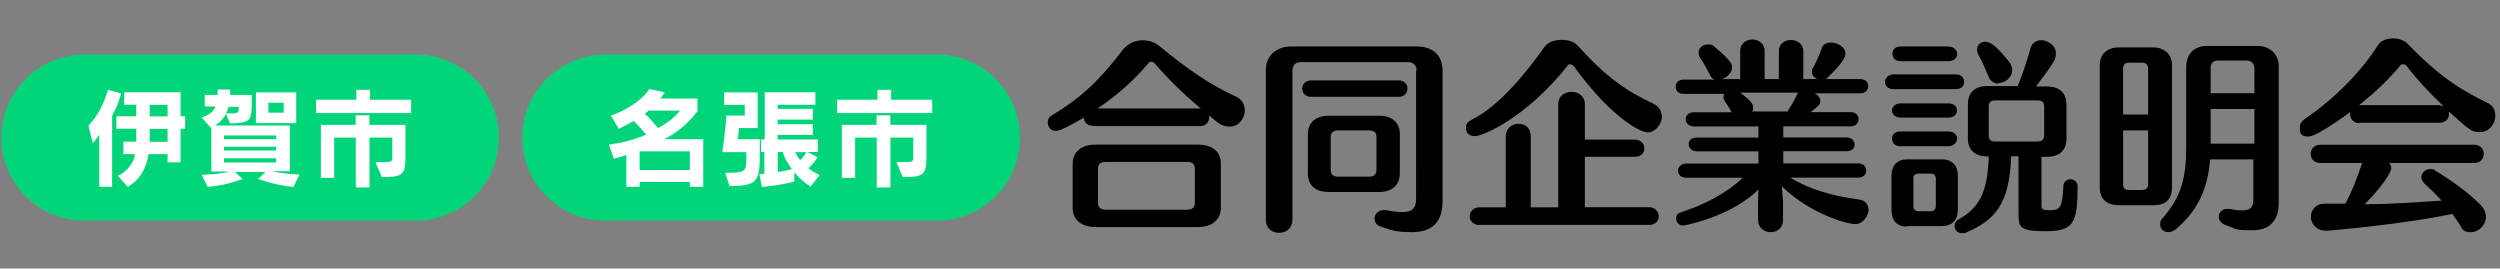
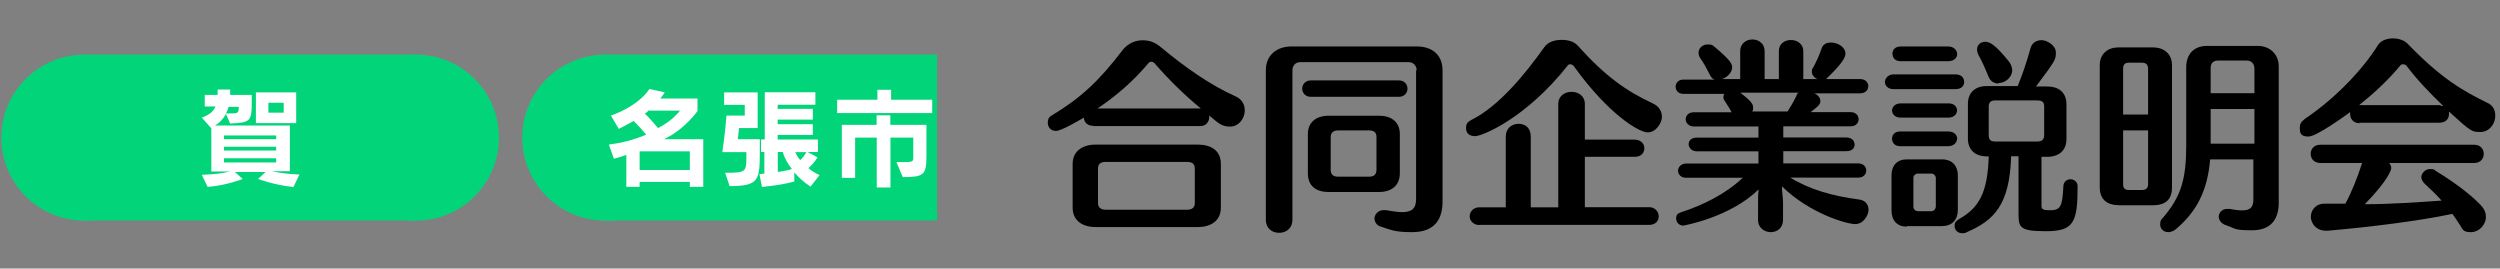
<svg xmlns="http://www.w3.org/2000/svg" id="_レイヤー_1-2" data-name=" レイヤー 1-2" version="1.1" viewBox="0 0 1862 200">
  <rect x="0" y="0" width="1862" height="200" fill="#808080" stroke="none" />
  <defs>
    <style>
      .cls-1 {
        fill: #02d579;
      }

      .cls-1, .cls-2, .cls-3 {
        stroke-width: 0px;
      }

      .cls-2 {
        fill: #000;
      }

      .cls-3 {
        fill: #fff;
      }
    </style>
  </defs>
  <circle class="cls-1" cx="62.8" cy="102.5" r="61.8" />
  <circle class="cls-1" cx="309.8" cy="102.5" r="61.8" />
  <rect class="cls-1" x="62.8" y="40.7" width="247.1" height="123.5" />
  <circle class="cls-1" cx="450.8" cy="102.5" r="61.8" />
-   <circle class="cls-1" cx="697.9" cy="102.5" r="61.8" />
  <rect class="cls-1" x="450.8" y="40.7" width="247.1" height="123.5" />
-   <path class="cls-3" d="M73.9,139.2v-38.9c-1.9,2.8-3.4,4.9-4.9,6.2l-3.1-13c6.2-6.2,11.4-15.7,14.5-26.6l9.9,2.8c-1.9,6.2-4,11.7-6.8,16.4v53.1h-9.9s.3,0,.3,0ZM124.8,121v-6.2h-14.2c-1.5,10.5-6.2,18.8-15.4,24.4l-7.4-8.3c6.8-3.1,12-9.6,12.7-16.1h-8.6v-9.3h9.6v-9.6h-14.8v-9.3h14.8v-8.6h-9v-9.3h42v17.9h3.4v9.3h-3.4v25h-9.9.3ZM124.8,78.1h-13.3v8.6h13.3v-8.6ZM124.8,96h-13.3v9.6h13.3v-9.6Z" />
  <path class="cls-3" d="M218.1,139.2c-13.3-1.2-25.9-5.9-25.9-5.9l5.6-5.2h-22.9l5.9,5.2s-12.4,4.9-26.2,5.9l-4.3-9c9.3-.3,16.4-1.2,20.7-2.5h-13.6v-32.1l-7.1-8c5.2-1.9,8.6-4.3,10.2-8.3h-8v-8.6h9.6v-4h9.3v4h16.1v5.2c0,14.5-.9,15.4-16.1,16.1l-3.1-7.1c-2.2,3.7-4.6,6.5-8.3,8.6h55.9v34h-13.6c5.6,1.2,12.7,2.2,20.7,2.5l-4.3,9h0s-.3.3-.3.3ZM205.7,100.9h-38.9v2.8h38.9v-2.8ZM205.7,109.3h-38.9v2.8h38.9v-2.8ZM205.7,117.9h-38.9v3.1h38.9v-3.1ZM170.2,79.6c-.3,1.5-.9,3.1-1.9,4.9h1.5c7.7,0,8,0,8-4.9h-7.7ZM190.6,91.7v-22.9h30v22.9h-30ZM211.3,76.5h-11.4v7.4h11.4v-7.4Z" />
-   <path class="cls-3" d="M235.4,84.2v-9.9h30v-7.4h10.2v7.4h30.6v9.9s-70.7,0-70.7,0ZM279.9,120.7h4.9c5.9,0,7.4,0,7.4-3.1v-15.1h-17v37.1h-10.2v-37.1h-16.1v30h-9.9v-39.5h25.9v-7.1h10.2v7.1h26.9v23.8c0,13.6-2.2,15.1-17.6,15.1l-4.6-10.8h0s0-.3,0-.3Z" />
  <path class="cls-3" d="M513.8,139.2v-3.7h-37.4v3.7h-9.9v-23.8c-3.4,1.2-6.5,2.2-9.3,2.8l-3.7-10.5c9.3-1.2,18.2-3.4,27.8-7.4-2.5-3.1-5.9-6.8-9.3-10.2-5.6,3.1-11.1,5.9-11.1,5.9l-5.9-9.9s19.5-6.2,28.7-19.8l11.4,2.5s-1.5,2.5-3.4,4.6h27.8v9.3s-9.3,13.6-25,21h29.3v35.5h-10.2,0ZM513.8,112.7h-37.4v13.9h37.4v-13.9ZM482.7,82.7c-.6.6-1.5,1.5-2.5,1.9,3.1,2.8,7.1,7.4,9.9,10.8,7.1-3.7,12-7.7,16.4-13h-24.1s.3.3.3.3Z" />
  <path class="cls-3" d="M539.8,128.7c15.4,0,16.1-.6,16.1-11.1v-4.3h-17.9s2.2-15.1,3.1-27.2h13.6v-8h-15.4v-9.3h25v26.6h-13.9c-.3,3.7-.9,8.3-.9,8.3h16.4v9c0,21.6-.6,25.9-22.5,25.9l-3.4-10.2h0v.3h0ZM604,139.2c-5.2-3.4-9.3-7.1-12.4-10.8v6.8c-11.4,3.1-24.1,4-24.1,4l-1.9-9.6s2.2,0,3.7-.3v-16.1h-2.5v-9.3h2.8v-35.2h37.7v9.3h-28.1v3.1h26.2v8h-26.2v3.4h26.2v8h-26.2v3.4h30v9.3h-7.7l7.4,4c-1.9,3.1-4.6,6.2-6.8,8,2.2,1.9,4.9,3.7,8.3,5.2l-6.5,8.3h0v.3h0ZM579.3,113.3v14.8c3.7-.6,7.7-1.2,10.5-2.2-3.1-4-5.6-8.3-6.8-12.7,0,0-3.7,0-3.7,0ZM592.3,113.3c.9,1.9,1.9,4,3.7,5.9,1.5-1.2,3.4-3.7,4.6-5.9h-8.3Z" />
  <path class="cls-3" d="M623.5,84.2v-9.9h30v-7.4h10.2v7.4h30.6v9.9s-70.7,0-70.7,0ZM667.9,120.7h4.9c6.2,0,7.4,0,7.4-3.1v-15.1h-17v37.1h-10.2v-37.1h-16.1v30h-9.9v-39.5h25.9v-7.1h10.2v7.1h26.9v23.8c0,13.6-2.2,15.1-17.6,15.1l-4.6-10.8h0v-.3Z" />
  <path class="cls-2" d="M814.1,93.7c-4.5,0-6.8-3-6.8-6.1h0c-3.4,1.9-16.7,9.9-20.8,9.9s-6.1-3-6.1-6.1,1.1-4.5,3.4-5.7c20.8-12.5,34.9-25.4,52.7-48.9,3.8-4.5,9.1-6.8,14.4-6.8s9.1,1.5,12.9,4.5c18.6,15.5,37.5,28.8,56.1,37.1,5.3,2.3,7.2,6.4,7.2,10.6,0,6.1-4.5,12.1-11,12.1s-9.1-3-15.5-8.3v1.5c0,3-2.3,6.4-6.4,6.4h-80v-.4ZM816,169.1c-9.9,0-17.1-4.9-17.1-14.4v-32.6c0-9.1,6.8-14.4,17.1-14.4h76.2c9.9,0,17.1,4.5,17.1,14.4v32.6c0,9.5-7.2,14.4-17.1,14.4h-76.2ZM894.4,80.8c-12.5-10.2-25-22.7-34.5-33.7-.8-.8-1.5-1.1-2.3-1.1s-1.5,0-2.3,1.1c-11.4,13.6-24.3,24.6-37.9,33.7h77.3s-.4,0-.4,0ZM889.9,125.5c0-3.4-1.9-4.9-5.7-4.9h-60.7c-4.2,0-5.7,1.9-5.7,4.9v25.8c0,3,1.9,4.9,5.7,4.9h60.7c3.4,0,5.7-1.5,5.7-4.9v-25.8Z" />
  <path class="cls-2" d="M1055.1,52c0-2.7-2.3-5.7-5.7-5.7h-81.1c-3.8,0-5.7,3-5.7,6.1v111.1c0,6.8-4.9,9.9-9.9,9.9s-9.9-3-9.9-9.9V52.4c0-11.8,8.7-17.8,19-17.8h93.6c11,0,19,6.1,19,17.8v97.8c0,17.1-9.9,22.7-22.7,22.7s-15.2-1.5-23.5-4.2c-3-.8-4.5-3.8-4.5-6.1s2.3-6.1,6.8-6.1,1.1,0,1.5,0c4.9.8,9.1,1.5,12.1,1.5,7.6,0,10.6-2.7,10.6-9.9V52.8h0l.4-.8h0ZM976.3,72.1c-4.2,0-6.4-3-6.4-6.1s2.3-6.1,6.4-6.1h65.6c4.2,0,6.4,3,6.4,6.1s-2.3,6.1-6.4,6.1h-65.6ZM989.6,143c-9.5,0-15.5-4.5-15.5-14v-29.2c0-8.7,6.1-13.6,15.5-13.6h37.5c9.5,0,15.5,4.9,15.5,13.6v29.2c0,9.1-6.1,14-15.5,14,0,0-37.5,0-37.5,0ZM1025.2,102c0-3-1.5-4.9-5.7-4.9h-22.7c-3.8,0-5.7,1.9-5.7,4.9v24.3c0,3.4,1.5,5.3,5.7,5.3h22.7c3.8,0,5.7-1.5,5.7-5.3v-24.3Z" />
  <path class="cls-2" d="M1171.9,49c-.8-.8-1.5-1.1-2.3-1.1s-1.5,0-1.9.8c-31.1,39.4-63.7,52.7-69,52.7s-6.8-3-6.8-6.1,1.1-4.5,4.2-6.1c20.5-10.2,40.2-34.5,54.2-54.2,2.7-3.8,7.6-5.3,12.9-5.3s9.5,1.5,12.1,4.5c20.1,22.4,36,33.7,55.7,42.8,4.9,2.3,6.8,6.1,6.8,10.2s-4.2,11.4-10.6,11.4-29.2-13.3-55.3-49.7h0ZM1101.8,167.6c-4.5,0-7.2-3.4-7.2-6.4s2.3-6.8,7.2-6.8h19.7v-52.7c0-6.1,4.5-9.5,9.5-9.5s9.1,3,9.1,9.5v52.7h20.5v-76.9c0-6.1,4.9-9.1,9.9-9.1s9.9,3,9.9,9.1v26.5h37.1c4.5,0,7.2,3,7.2,6.4s-2.3,6.4-7.2,6.4h-37.1v37.5h47.8c4.5,0,7.2,3.4,7.2,6.8s-2.3,6.4-7.2,6.4h-126.2Z" />
  <path class="cls-2" d="M1333,132c14.4,9.1,31.8,14,52.3,16.7,4.5.8,6.4,4.2,6.4,7.6s-3.4,10.6-9.9,10.6-34.1-8-54.6-28.1c0,4.2.8,8.7.8,12.1v12.9c0,6.1-4.5,9.1-9.1,9.1s-9.5-3-9.5-9.1v-12.1c0-3,0-6.8.4-10.6-21.2,20.8-55.7,26.9-56.1,26.9-3.4,0-5.3-2.7-5.3-5.3s1.1-3.8,3.4-4.5c16.3-5.3,33.4-13.6,46.2-25.8h-42.1c-4.2,0-6.1-2.7-6.1-5.3s2.3-5.3,6.1-5.3h53.8v-9.1h-45.9c-3.8,0-6.1-2.7-6.1-5.3s1.9-4.9,6.1-4.9h45.9v-8.3h-48.1c-3.8,0-6.1-2.7-6.1-5.3s1.9-5.3,6.1-5.3h28.1c-1.5-3-3.4-5.7-5.3-8.7-.4-.8-.8-1.5-.8-2.3s0-1.9.8-2.7h-30.7c-3.8,0-5.7-2.7-5.7-5.3s1.9-5.3,5.7-5.3h23.5c-1.5-.4-2.7-1.5-3.8-3.8-1.9-3.8-4.5-8.7-6.8-11.8-1.1-1.5-1.5-3-1.5-4.5,0-3.4,3-6.1,6.8-6.1s3.8.8,5.7,2.3c11.8,9.9,12.5,12.5,12.5,14.8,0,3.8-3.8,7.6-7.6,8.7h13.6v-20.8c0-5.7,4.5-8.7,9.1-8.7s9.1,3,9.1,8.7v20.8h10.6v-20.8c0-5.7,4.5-8.3,9.1-8.3s9.1,3,9.1,8.3v20.8h10.6c-2.3-.8-4.2-3-4.2-5.3s0-1.9.8-3c2.7-4.9,4.9-9.9,6.4-14.4,1.1-3.4,3.8-4.5,7.2-4.5,4.9,0,10.6,3.4,10.6,8.3s-9.1,13.6-12.9,17.4-1.5,1.5-2.7,1.5h26.5c4.2,0,6.1,2.7,6.1,5.3s-1.9,5.3-6.1,5.3h-34.1c2.7,1.1,4.5,3.4,4.5,5.7s-.8,3.4-7.2,8.3h29.6c4.2,0,6.1,2.7,6.1,5.3s-1.9,5.3-6.1,5.3h-50v8.3h47c4.2,0,6.1,2.7,6.1,5.3s-1.9,4.9-6.1,4.9h-47v9.1h55.7c4.2,0,6.1,2.7,6.1,5.3s-1.9,5.3-6.1,5.3h-50.8l-.4-.4ZM1296.6,69.4c8,6.1,9.1,8.3,9.1,10.6s0,2.3-.8,3h26.5c1.9-3,4.5-7.2,6.8-12.1,0-.8.8-1.5,1.5-1.9h-43.2s0,.4,0,.4Z" />
  <path class="cls-2" d="M1410.3,66.4c-4.2,0-6.4-2.7-6.4-5.3s2.3-5.7,6.4-5.7h46.2c4.5,0,6.4,2.7,6.4,5.7s-2.3,5.3-6.4,5.3h-46.2ZM1420.2,168.8c-7.2,0-11.4-4.5-11.4-12.1v-26.2c0-7.2,4.2-11.8,11.4-11.8h26.2c8,0,11.8,5.3,11.8,11.8v25.8c0,7.6-4.5,12.1-11.8,12.1h-26.2v.4ZM1415.6,87.6c-4.2,0-6.4-2.7-6.4-5.3s2.3-5.3,6.4-5.3h35.6c4.5,0,6.4,2.7,6.4,5.3s-2.3,5.3-6.4,5.3h-35.6ZM1415.3,108.9c-4.2,0-6.1-2.7-6.1-5.7s2.3-5.3,6.1-5.3h35.6c4.5,0,6.8,2.7,6.8,5.3s-2.3,5.7-6.8,5.7h-35.6ZM1415.6,45.6c-4.2,0-6.1-2.7-6.1-5.7s2.3-5.3,6.1-5.3h35.3c4.5,0,6.8,3,6.8,5.7s-2.3,5.3-6.8,5.3h-35.3ZM1441.8,132.7c0-1.9-1.5-3.4-3.4-3.4h-9.9c-1.9,0-3.4,1.5-3.4,3v21.6c0,2.3,1.9,3.4,3.4,3.4h9.9c1.9,0,3.4-1.5,3.4-3.8v-21.2h0v.4ZM1503.6,116.4h-5.7c-1.1,36.4-12.9,47.8-33,56.5-1.1.8-2.3.8-3.4.8-3.4,0-5.7-2.3-5.7-5.3s1.1-3.8,3.4-5.3c14.8-8.3,21.2-19.7,22-46.6h-1.1c-8.7,0-14.4-4.5-14.4-13.3v-25.8c0-8.7,5.7-13.3,14-13.3h23.1c3.4-8.3,6.8-18.2,9.5-28.1,1.1-4.2,4.5-6.1,8.3-6.1s10.6,3.8,10.6,9.1,0,5.7-14.8,25.4h8.3c8.7,0,14.4,4.5,14.4,13.3v25.8c0,8.7-5.7,13.3-14.4,13.3h-4.2v36.4c0,2.7,1.1,3.4,6.4,3.4,8,0,9.1-3,9.9-17.8,0-3.4,2.7-5.3,5.3-5.3s5.3,1.9,5.3,5.3c0,27.3-3,33.4-23.9,33.4s-20.1-3.4-20.1-15.9v-39.4h0v-.4h0ZM1488.4,62.2c-3,0-6.1-1.5-7.6-5.7-2.3-5.7-4.5-10.6-7.2-15.5-.8-1.5-1.1-3-1.1-4.2,0-3.4,2.7-5.7,6.1-5.7s7.6,2.3,17.4,14.4c1.9,2.3,2.7,4.9,2.7,6.8,0,5.3-5.3,9.5-9.9,9.5h0s-.4.4-.4.4ZM1522.5,79.3c0-3-1.1-4.5-5.3-4.5h-31.1c-3.4,0-4.9,1.5-4.9,4.5v21.2c0,3.4,1.1,4.9,4.9,4.9h31.1c3.8,0,5.3-1.5,5.3-4.9v-21.2Z" />
  <path class="cls-2" d="M1577.9,152.8c-8,0-14-3.8-14-13.3V48.6c0-8.7,6.1-13.3,14-13.3h25.4c9.1,0,14.4,5.3,14.4,13.3v91c0,9.1-4.9,13.3-14.4,13.3h-25.4ZM1599.9,51.2c0-3-1.5-4.5-4.5-4.5h-9.9c-3,0-4.2,1.5-4.2,4.5v34.1h18.6v-34.1h0ZM1599.9,97.1h-18.6v40.2c0,3,1.5,4.2,4.2,4.2h9.9c3,0,4.5-1.5,4.5-4.2v-40.2h0ZM1679.1,118.7h-33c-1.9,23.5-10.2,39-25.4,51.9-1.9,1.5-3.8,2.3-5.7,2.3-3.4,0-6.1-2.3-6.1-5.7s.8-3.4,2.3-5.3c13.3-15.5,17.1-28.8,17.1-53.4v-58.4c0-10.2,6.1-15.9,15.5-15.9h37.9c8.3,0,15.5,5.7,15.5,15.2v101.6c0,12.1-5.7,20.5-19.7,20.5s-11.8-1.1-19.7-3.8c-3.4-1.1-5.3-3.8-5.3-6.4s2.3-5.7,6.1-5.7,1.5,0,2.3,0c3.8.8,6.8,1.1,9.1,1.1,6.4,0,8.3-2.7,8.3-8.3v-29.9h0l.8.4h0ZM1679.1,51.2c0-3.8-2.3-6.1-5.7-6.1h-21.2c-4.2,0-5.7,2.3-5.7,5.7v18.6h32.6v-18.2h0ZM1679.1,81.2h-32.6v25.8h32.6v-25.8Z" />
  <path class="cls-2" d="M1757.6,91.8c-4.9,0-7.2-3.4-7.2-6.8s0-1.1,0-1.5c-4.2,3-25,18.2-31.1,18.2s-6.4-3-6.4-6.4,1.1-4.5,3.8-6.8c24.3-16.3,44.4-38.7,54.2-54.6,2.3-3.8,6.8-5.3,11.4-5.3s8.7,1.5,11.4,4.5c25,25.8,41.3,34.9,59.1,43.6,4.2,1.9,5.7,5.7,5.7,9.5,0,6.1-4.5,12.1-11,12.1s-6.8,0-23.5-15.2v1.9c0,3.4-2.3,6.4-7.2,6.4h-59.9l.8.4h0ZM1779.5,121.4c.8,1.1,1.5,2.3,1.5,3.8s-2.7,9.5-19.7,26.9c19.7,0,39.4-1.5,57.2-2.7-3.4-3.8-7.6-8-12.1-12.1-1.9-1.5-3-3.8-3-5.3,0-3,3-6.1,6.4-6.1s3,.4,4.5,1.5c12.5,7.6,25,16.7,33,25,3,3,4.2,6.1,4.2,9.1,0,6.1-5.3,11.4-11,11.4s-6.1-1.5-8.3-5.3c-1.9-3-3.8-5.7-5.7-8.3-25,5.3-62.2,9.9-92.5,12.5-9.9.8-12.9-6.8-12.9-10.2,0-4.9,3.4-9.9,10.2-9.9h15.5c4.5-8,9.1-19.7,12.5-30.3h-31.1c-4.9,0-7.2-3.4-7.2-6.8s2.3-6.8,7.2-6.8h114.5c4.9,0,7.2,3.4,7.2,6.8s-2.3,6.8-7.2,6.8h-63.7.4,0ZM1817.8,78.9h1.9c-9.5-9.1-19.7-19.7-27.3-29.9-.8-.8-1.5-1.1-2.3-1.1s-1.9,0-2.3.8c-8.7,10.6-19.7,20.8-30.7,29.6h60.7v.8h0Z" />
</svg>